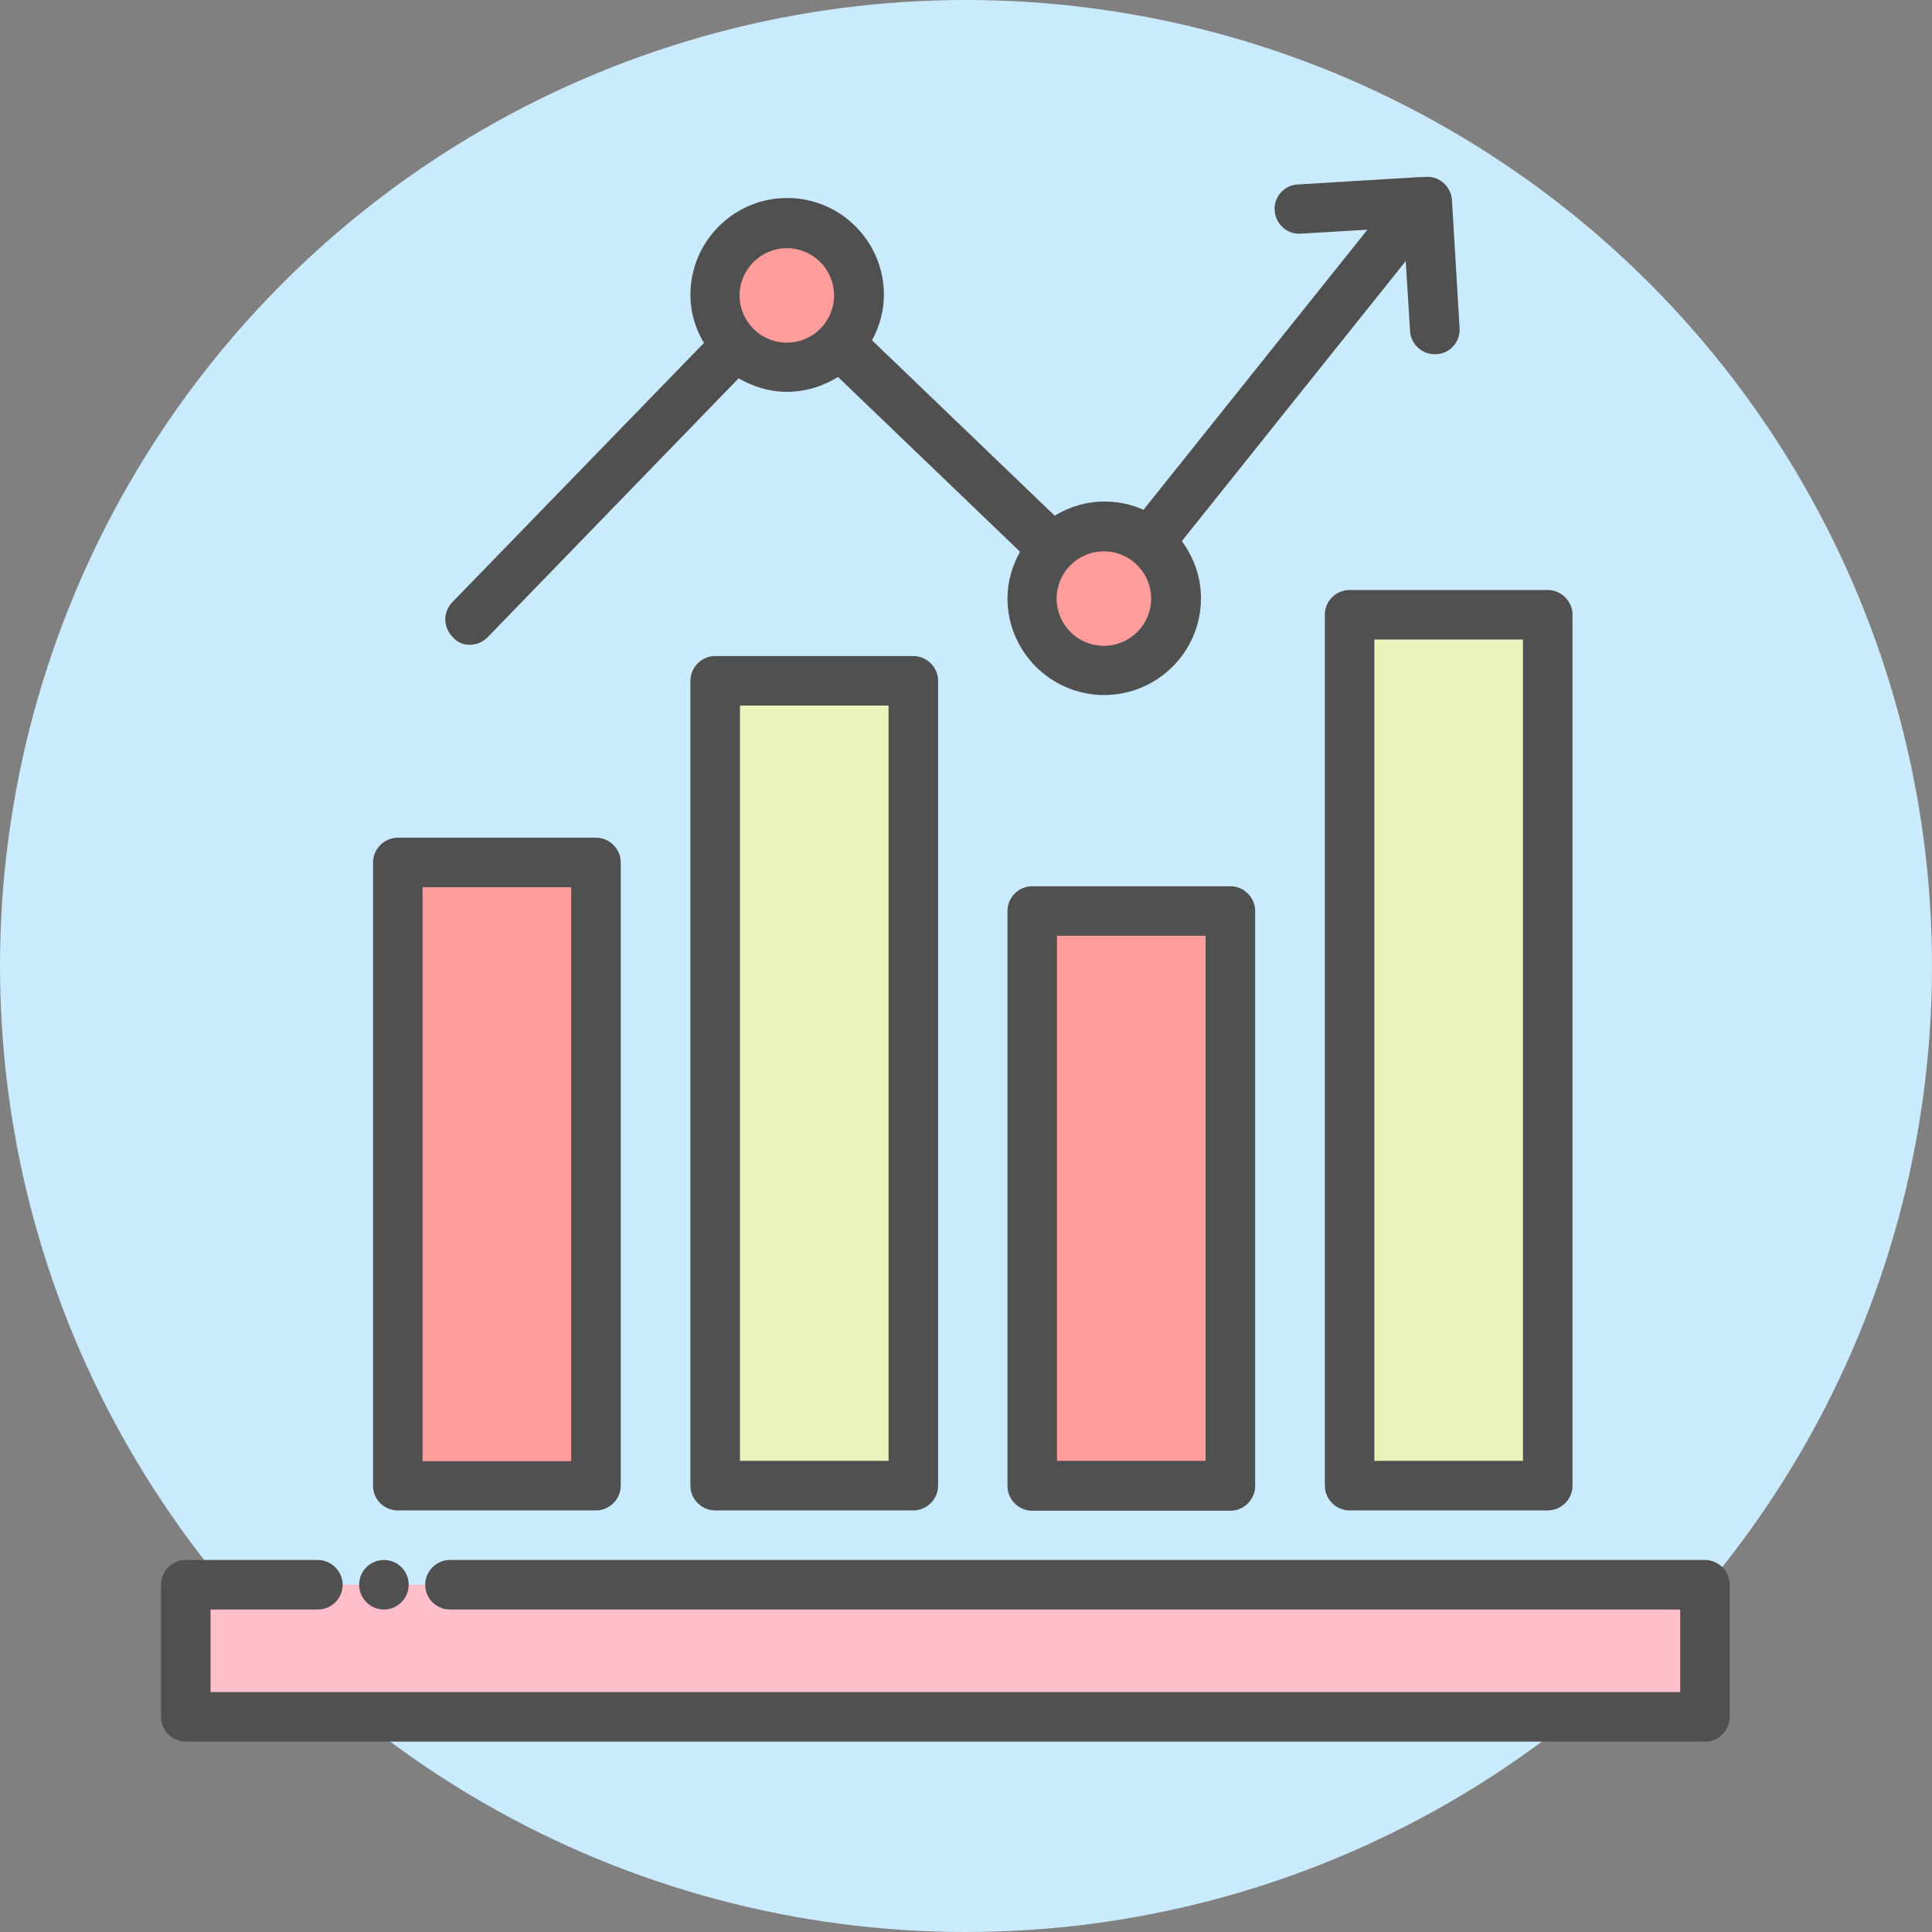
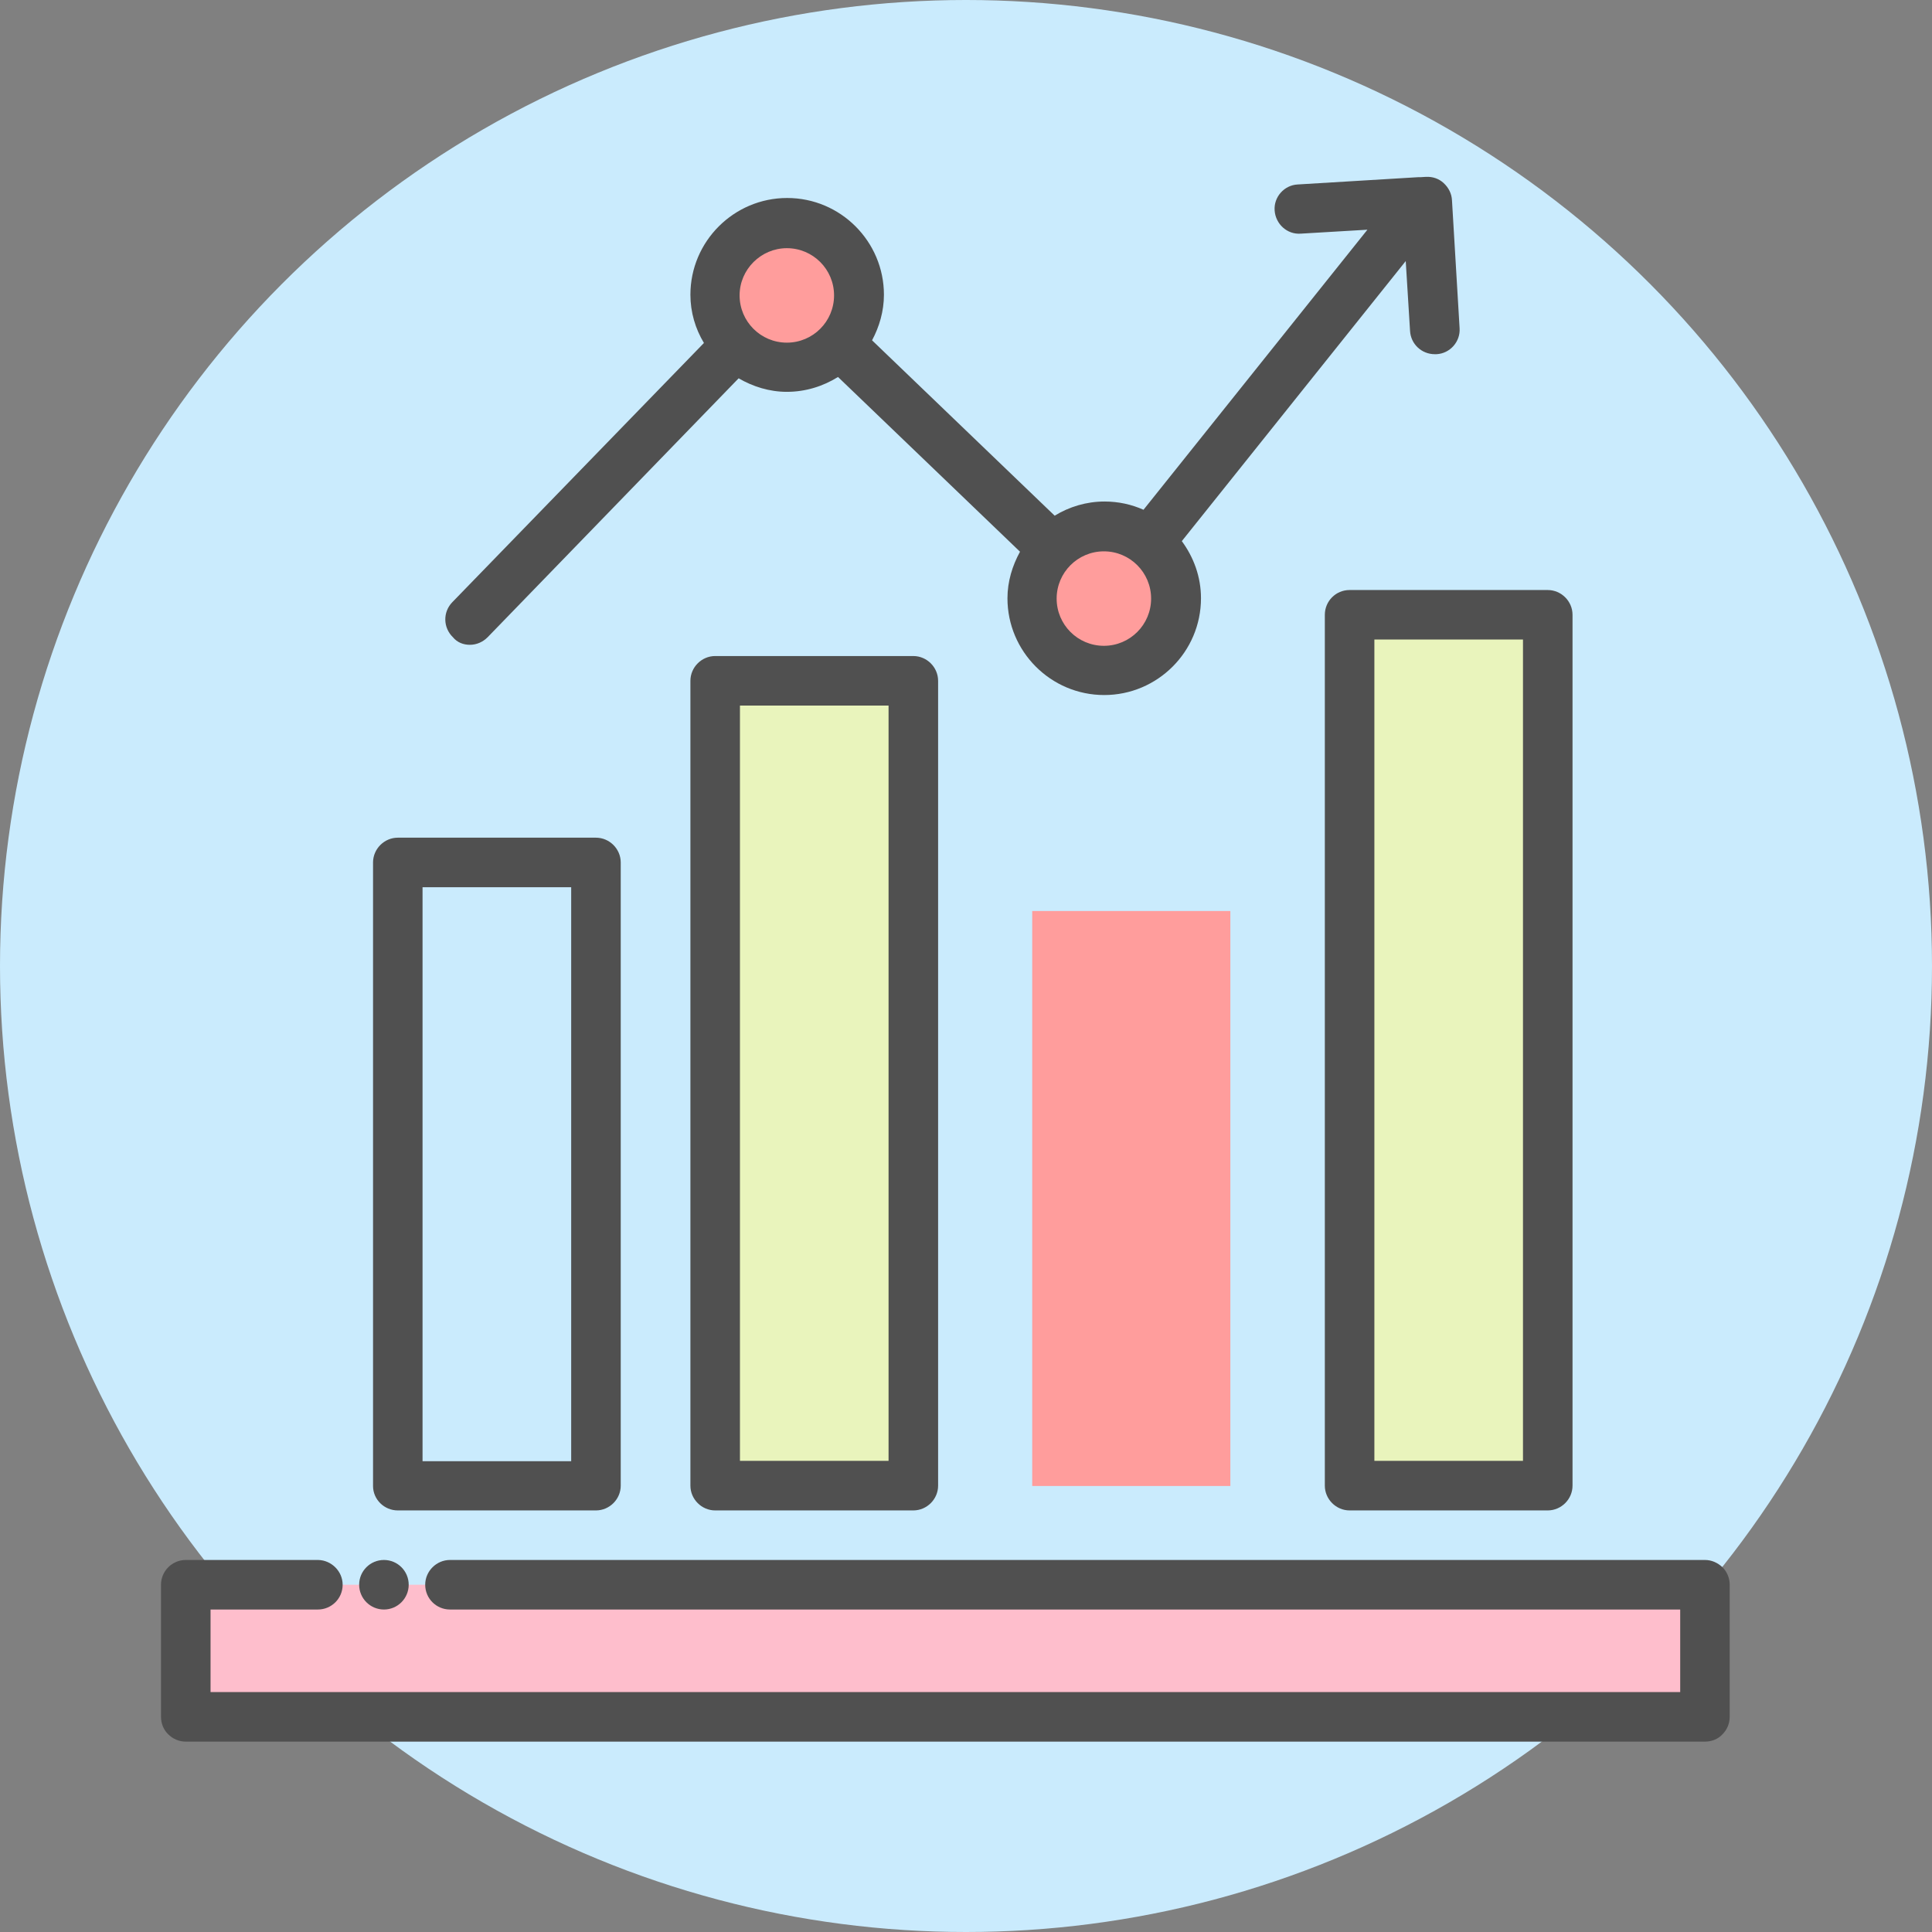
<svg xmlns="http://www.w3.org/2000/svg" width="48" height="48" viewBox="0 0 48 48" fill="none">
  <rect x="0" y="0" width="48" height="48" fill="#808080" stroke="none" />
  <circle cx="24" cy="24" r="24" fill="#CAEBFD" />
  <path d="M42.367 39.372H4.624V42.654H42.367V39.372Z" fill="#FEBECC" />
-   <path d="M14.806 21.428H9.883V36.919H14.806V21.428Z" fill="#FF9D9C" />
+   <path d="M14.806 21.428H9.883H14.806V21.428Z" fill="#FF9D9C" />
  <path d="M22.691 16.915H17.768V36.911H22.691V16.915Z" fill="#E9F4BC" />
  <path d="M30.568 22.634H25.645V36.919H30.568V22.634Z" fill="#FF9D9C" />
  <path d="M38.453 15.274H33.53V36.911H38.453V15.274Z" fill="#E9F4BC" />
  <path d="M27.434 16.66C28.422 16.66 29.223 15.86 29.223 14.872C29.223 13.884 28.422 13.083 27.434 13.083C26.446 13.083 25.645 13.884 25.645 14.872C25.645 15.86 26.446 16.66 27.434 16.66Z" fill="#FF9D9C" />
  <path d="M19.549 9.128C20.537 9.128 21.337 8.327 21.337 7.34C21.337 6.352 20.537 5.551 19.549 5.551C18.561 5.551 17.76 6.352 17.76 7.34C17.76 8.327 18.561 9.128 19.549 9.128Z" fill="#FF9D9C" />
  <path d="M42.794 38.937C42.671 38.823 42.523 38.757 42.359 38.757H11.18C10.843 38.757 10.564 39.036 10.564 39.372C10.564 39.717 10.843 39.988 11.18 39.988H41.744V42.039H5.231V39.988H7.897C8.234 39.988 8.513 39.717 8.513 39.372C8.513 39.044 8.242 38.765 7.906 38.757H7.897H4.615C4.451 38.757 4.295 38.823 4.181 38.937C4.066 39.052 4 39.208 4 39.372V42.654C4 42.819 4.066 42.983 4.181 43.089C4.295 43.204 4.451 43.27 4.615 43.27H42.359C42.523 43.27 42.679 43.212 42.794 43.089C42.909 42.974 42.974 42.819 42.974 42.654V39.372C42.974 39.208 42.909 39.052 42.794 38.937Z" fill="#505050" />
  <path d="M9.539 39.988C9.878 39.988 10.154 39.712 10.154 39.372C10.154 39.032 9.878 38.757 9.539 38.757C9.199 38.757 8.923 39.032 8.923 39.372C8.923 39.712 9.199 39.988 9.539 39.988Z" fill="#505050" />
  <path d="M9.883 37.526H14.806C15.143 37.526 15.422 37.247 15.422 36.911V21.428C15.422 21.091 15.143 20.812 14.806 20.812H9.883C9.547 20.812 9.268 21.091 9.268 21.428V36.919C9.268 37.255 9.547 37.526 9.883 37.526ZM10.498 22.043H14.191V36.304H10.498V22.043Z" fill="#505050" />
  <path d="M17.768 16.299C17.432 16.299 17.153 16.578 17.153 16.915V36.911C17.153 37.247 17.432 37.526 17.768 37.526H22.691C23.028 37.526 23.307 37.247 23.307 36.911V16.915C23.307 16.578 23.028 16.299 22.691 16.299H17.768ZM22.076 36.295H18.384V17.53H22.076V36.295Z" fill="#505050" />
-   <path d="M25.645 22.018C25.309 22.018 25.03 22.297 25.03 22.634V36.919C25.03 37.255 25.309 37.534 25.645 37.534H30.568C30.905 37.534 31.184 37.255 31.184 36.919V22.634C31.184 22.297 30.905 22.018 30.568 22.018H25.645ZM29.953 36.295H26.261V23.249H29.953V36.295Z" fill="#505050" />
  <path d="M32.915 15.274V36.911C32.915 37.247 33.194 37.526 33.53 37.526H38.453C38.79 37.526 39.069 37.247 39.069 36.911V15.274C39.069 14.938 38.79 14.659 38.453 14.659H33.53C33.186 14.659 32.915 14.938 32.915 15.274ZM34.146 15.889H37.838V36.295H34.146V15.889Z" fill="#505050" />
  <path d="M11.672 16.02C11.836 16.02 11.992 15.955 12.115 15.832L18.351 9.399C18.704 9.604 19.114 9.735 19.549 9.735C20.016 9.735 20.451 9.596 20.82 9.366L25.342 13.707C25.153 14.051 25.03 14.445 25.03 14.864C25.03 16.185 26.105 17.268 27.434 17.268C28.755 17.268 29.838 16.193 29.838 14.864C29.838 14.33 29.657 13.846 29.362 13.444L34.925 6.486L35.032 8.217C35.048 8.546 35.319 8.8 35.647 8.8C35.664 8.8 35.672 8.8 35.688 8.8C36.025 8.784 36.287 8.488 36.263 8.152L36.074 4.976C36.066 4.812 35.992 4.665 35.869 4.55C35.746 4.435 35.59 4.386 35.426 4.394L35.294 4.402C35.278 4.402 35.262 4.402 35.237 4.402L32.242 4.583C31.906 4.599 31.643 4.894 31.668 5.231C31.692 5.567 31.98 5.83 32.316 5.805L33.973 5.707L28.41 12.665C28.115 12.533 27.787 12.46 27.442 12.46C26.991 12.46 26.564 12.591 26.203 12.812L21.666 8.455C21.846 8.119 21.961 7.733 21.961 7.323C21.961 6.002 20.886 4.919 19.557 4.919C18.236 4.919 17.153 5.994 17.153 7.323C17.153 7.758 17.276 8.168 17.489 8.521L11.237 14.962C10.999 15.208 11.007 15.594 11.253 15.832C11.36 15.963 11.516 16.02 11.672 16.02ZM28.599 14.872C28.599 15.52 28.074 16.045 27.426 16.045C26.777 16.045 26.252 15.52 26.252 14.872C26.252 14.224 26.777 13.698 27.426 13.698C28.074 13.698 28.599 14.224 28.599 14.872ZM19.549 6.166C20.197 6.166 20.722 6.691 20.722 7.339C20.722 7.988 20.197 8.513 19.549 8.513C18.901 8.513 18.375 7.988 18.375 7.339C18.375 6.691 18.909 6.166 19.549 6.166Z" fill="#505050" />
</svg>